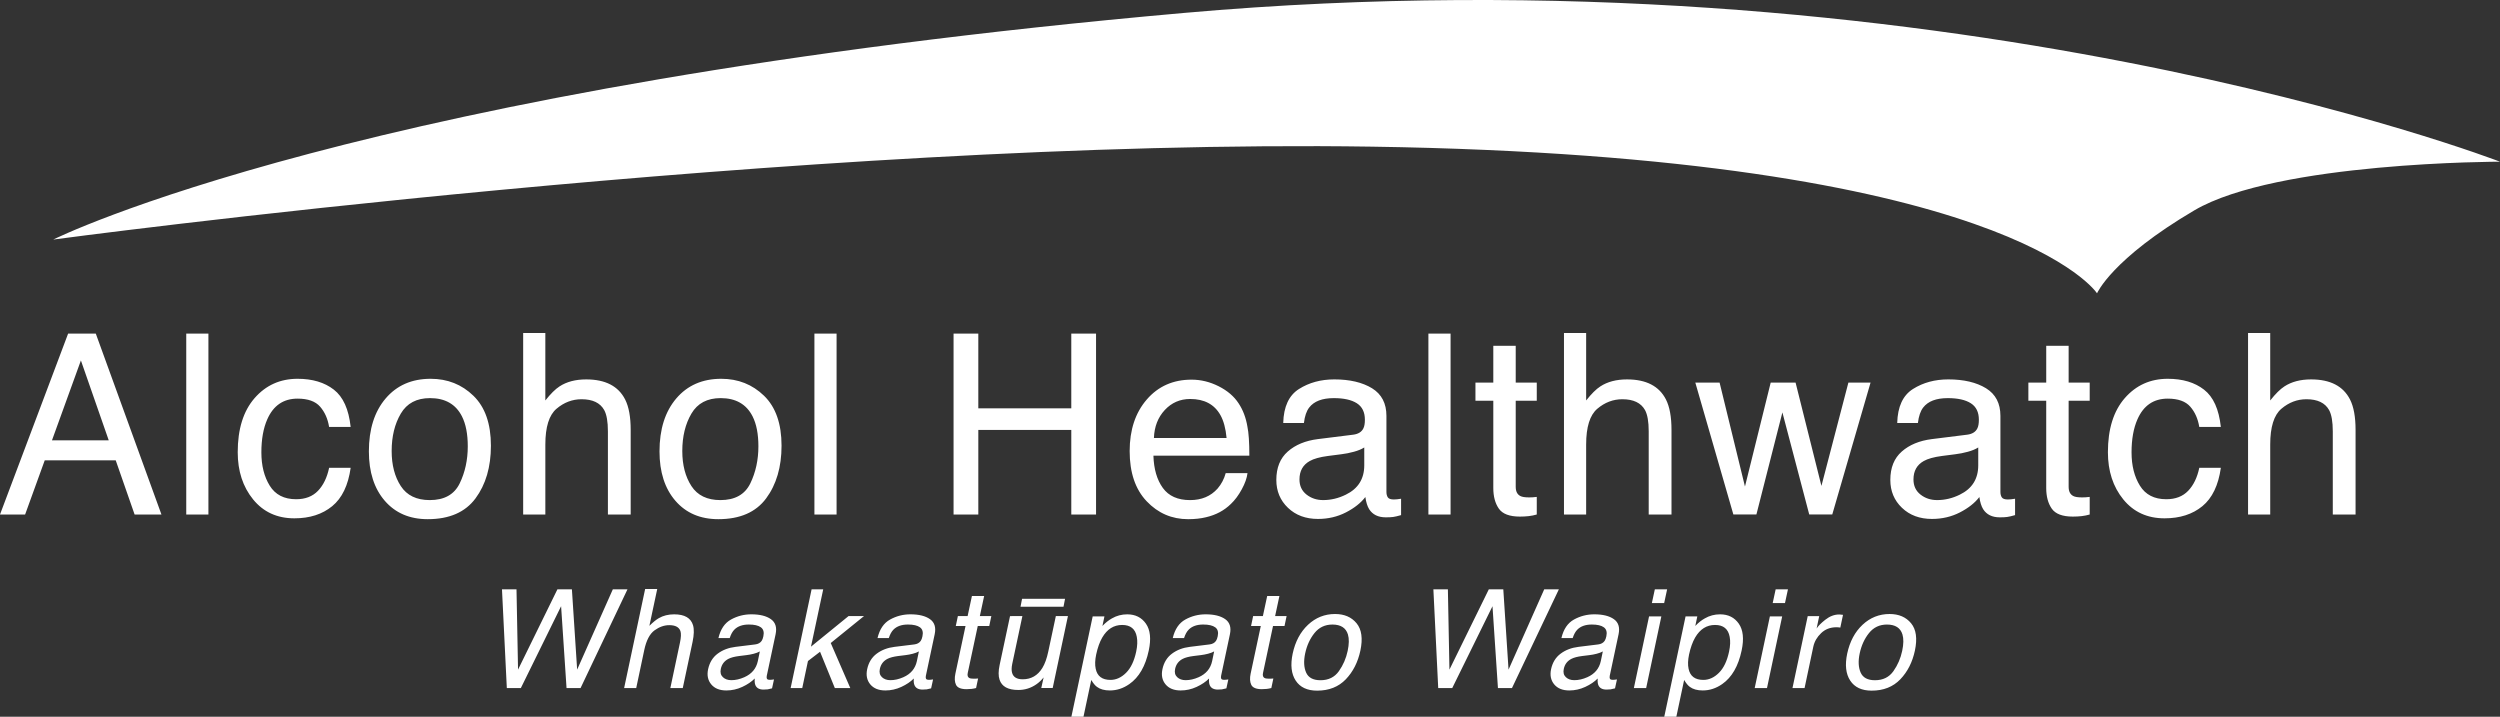
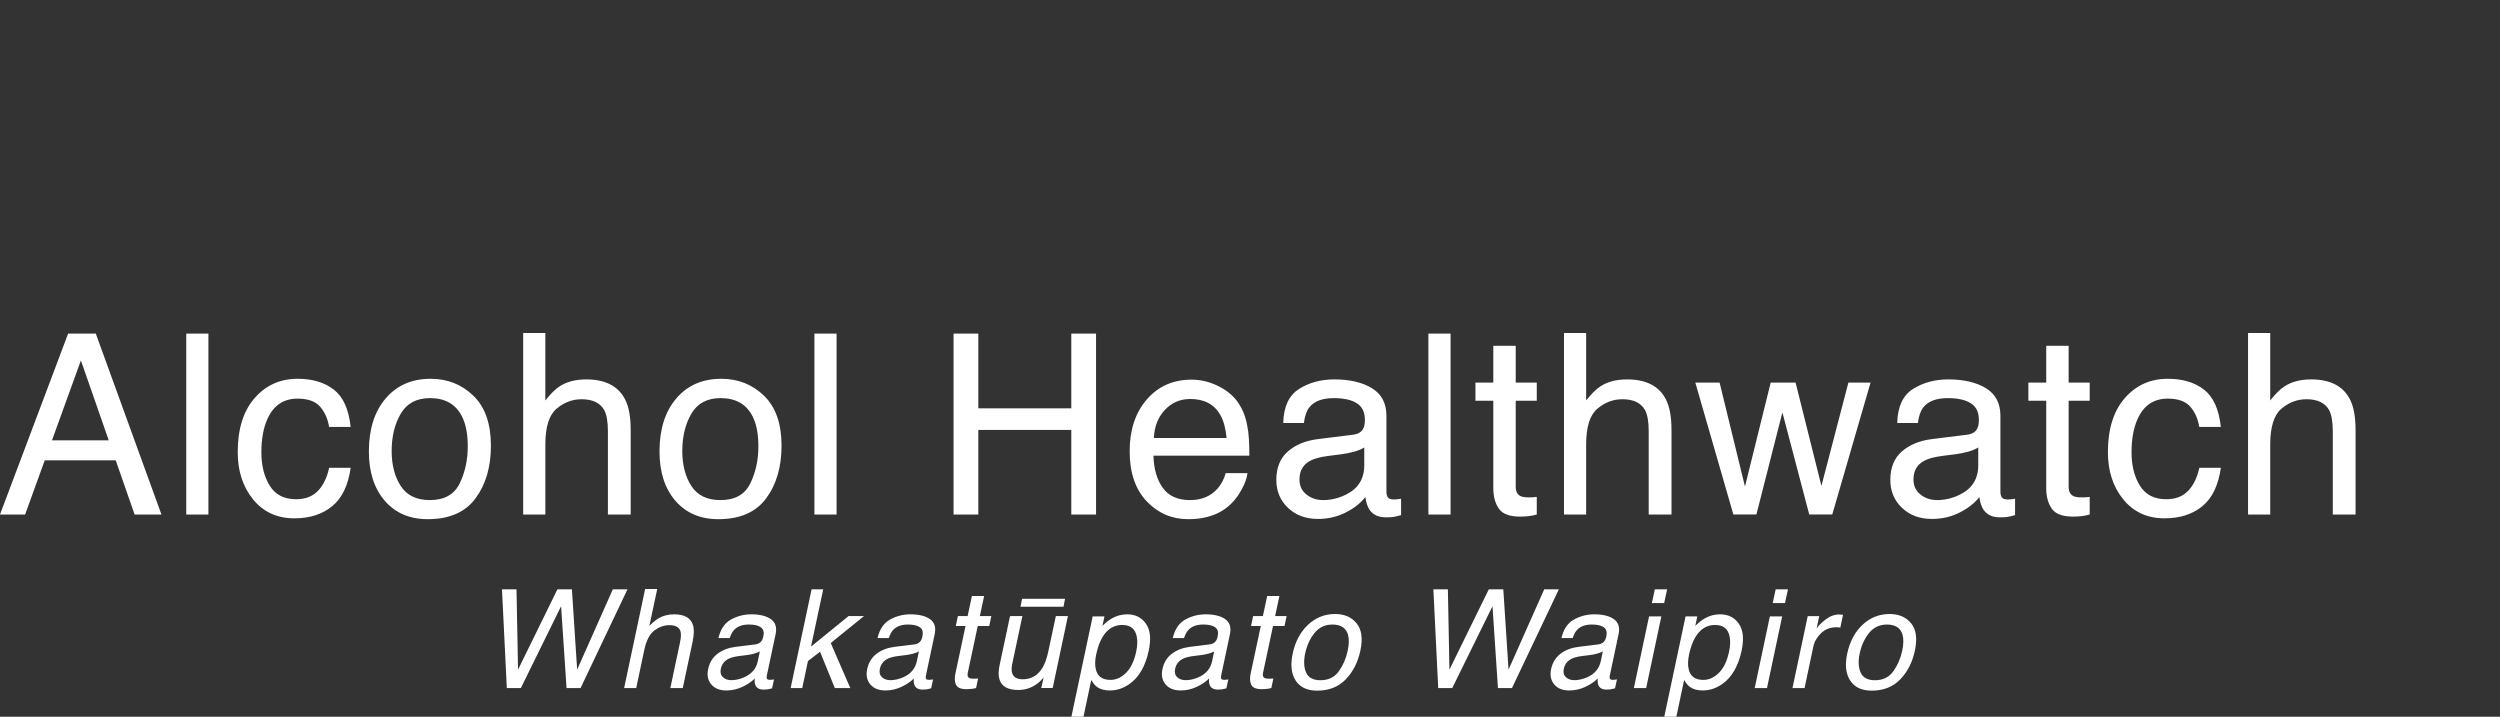
<svg xmlns="http://www.w3.org/2000/svg" version="1.1" baseProfile="tiny" id="Layer_1" x="0px" y="0px" width="252px" height="72.244px" viewBox="0 0 252 72.244" xml:space="preserve">
  <rect x="0" y="0" width="252" height="72.244" fill="#333333" stroke="none" />
  <g>
    <path fill="#FFFFFF" d="M5.238,44.388l2.917-8.055l2.807,8.055H5.238L5.238,44.388z M0,51.862h2.532L4.51,46.4h7.154l1.904,5.462   h2.706L9.655,33.626H6.867L0,51.862L0,51.862z M18.774,51.862h2.234V33.626h-2.234V51.862L18.774,51.862z M29.996,38.182   c-1.755,0-3.199,0.65-4.333,1.949s-1.701,3.116-1.701,5.45c0,1.904,0.517,3.49,1.552,4.76c1.034,1.27,2.421,1.906,4.159,1.906   c1.547,0,2.817-0.408,3.811-1.223c0.994-0.815,1.614-2.104,1.862-3.867h-2.172c-0.207,0.981-0.582,1.754-1.124,2.319   c-0.542,0.564-1.276,0.846-2.203,0.846c-1.208,0-2.094-0.454-2.657-1.363c-0.563-0.909-0.844-2.029-0.844-3.36   c0-1.322,0.199-2.435,0.596-3.335c0.612-1.389,1.63-2.083,3.054-2.083c1.042,0,1.8,0.271,2.271,0.813   c0.472,0.542,0.773,1.223,0.906,2.042h2.172c-0.191-1.78-0.755-3.033-1.695-3.761C32.712,38.546,31.494,38.182,29.996,38.182   L29.996,38.182L29.996,38.182z M43.321,50.409c-1.334,0-2.308-0.471-2.921-1.414s-0.921-2.12-0.921-3.533   c0-1.471,0.307-2.728,0.921-3.77c0.614-1.042,1.596-1.562,2.946-1.562c1.522,0,2.594,0.612,3.216,1.835   c0.393,0.776,0.589,1.785,0.589,3.024c0,1.372-0.272,2.619-0.816,3.739C45.79,49.849,44.786,50.409,43.321,50.409L43.321,50.409   L43.321,50.409z M43.407,38.182c-1.898,0-3.41,0.662-4.536,1.985c-1.125,1.323-1.688,3.101-1.688,5.333   c0,2.084,0.534,3.743,1.602,4.979s2.511,1.854,4.327,1.854c2.178,0,3.784-0.698,4.819-2.096c1.036-1.397,1.553-3.167,1.553-5.309   c0-2.216-0.587-3.894-1.763-5.035C46.547,38.753,45.109,38.182,43.407,38.182L43.407,38.182L43.407,38.182z M52.736,51.862h2.235   v-7.051c0-1.771,0.376-2.975,1.129-3.612c0.753-0.637,1.593-0.956,2.52-0.956c1.117,0,1.878,0.364,2.284,1.092   c0.249,0.456,0.373,1.171,0.373,2.148v8.379h2.296v-8.528c0-1.308-0.186-2.33-0.559-3.066c-0.687-1.349-1.994-2.024-3.923-2.024   c-1.076,0-1.974,0.236-2.694,0.708c-0.422,0.273-0.897,0.745-1.427,1.415v-6.803h-2.235V51.862L52.736,51.862z M72.616,50.409   c-1.334,0-2.308-0.471-2.921-1.414s-0.92-2.12-0.92-3.533c0-1.471,0.307-2.728,0.92-3.77c0.613-1.042,1.596-1.562,2.946-1.562   c1.522,0,2.594,0.612,3.216,1.835c0.393,0.776,0.589,1.785,0.589,3.024c0,1.372-0.272,2.619-0.816,3.739   C75.085,49.849,74.08,50.409,72.616,50.409L72.616,50.409L72.616,50.409z M72.702,38.182c-1.898,0-3.41,0.662-4.536,1.985   c-1.125,1.323-1.688,3.101-1.688,5.333c0,2.084,0.534,3.743,1.602,4.979c1.068,1.236,2.511,1.854,4.327,1.854   c2.178,0,3.784-0.698,4.82-2.096c1.035-1.397,1.553-3.167,1.553-5.309c0-2.216-0.588-3.894-1.763-5.035   C75.841,38.753,74.403,38.182,72.702,38.182L72.702,38.182L72.702,38.182z M82.093,51.862h2.234V33.626h-2.234V51.862   L82.093,51.862z M96.119,51.862h2.495v-8.528h9.372v8.528h2.495V33.626h-2.495v7.536h-9.372v-7.536h-2.495V51.862L96.119,51.862z    M120.112,38.269c-1.859,0-3.364,0.667-4.515,1.999c-1.152,1.333-1.727,3.066-1.727,5.201c0,2.168,0.571,3.854,1.714,5.058   c1.143,1.204,2.537,1.806,4.182,1.806c0.673,0,1.276-0.066,1.811-0.198c0.994-0.232,1.828-0.679,2.501-1.341   c0.402-0.38,0.767-0.871,1.094-1.471c0.327-0.599,0.519-1.144,0.577-1.632h-2.197c-0.161,0.59-0.435,1.11-0.821,1.559   c-0.689,0.773-1.613,1.16-2.771,1.16c-1.24,0-2.155-0.409-2.746-1.226c-0.591-0.817-0.908-1.902-0.949-3.255h9.67   c0-1.341-0.066-2.317-0.197-2.93c-0.148-0.893-0.444-1.675-0.889-2.346c-0.46-0.704-1.131-1.276-2.011-1.719   C121.959,38.491,121.05,38.269,120.112,38.269L120.112,38.269L120.112,38.269z M116.315,44.153   c0.041-1.143,0.407-2.083,1.096-2.824c0.689-0.741,1.543-1.111,2.561-1.111c1.419,0,2.433,0.538,3.041,1.613   c0.328,0.58,0.537,1.353,0.627,2.322H116.315L116.315,44.153z M130.987,48.329c0-0.851,0.345-1.47,1.037-1.858   c0.407-0.231,1.017-0.401,1.826-0.508l1.351-0.174c0.413-0.049,0.834-0.132,1.263-0.249c0.43-0.116,0.781-0.262,1.054-0.436v1.797   c0,1.372-0.621,2.359-1.862,2.962c-0.737,0.363-1.499,0.545-2.284,0.545c-0.646,0-1.204-0.186-1.676-0.557   C131.224,49.48,130.987,48.973,130.987,48.329L130.987,48.329L130.987,48.329z M132.837,44.262c-1.25,0.158-2.26,0.575-3.029,1.253   c-0.77,0.677-1.154,1.632-1.154,2.864c0,1.124,0.39,2.06,1.173,2.808c0.782,0.748,1.79,1.122,3.022,1.122   c1.026,0,1.966-0.22,2.818-0.658c0.852-0.438,1.507-0.955,1.961-1.551c0.075,0.529,0.203,0.939,0.385,1.229   c0.348,0.545,0.907,0.819,1.676,0.819c0.315,0,0.563-0.012,0.745-0.038c0.183-0.024,0.447-0.086,0.795-0.186v-1.651   c-0.141,0.024-0.273,0.043-0.397,0.055c-0.124,0.013-0.236,0.019-0.335,0.019c-0.306,0-0.507-0.07-0.602-0.21   c-0.095-0.141-0.143-0.327-0.143-0.559v-7.66c0-1.258-0.483-2.185-1.45-2.781c-0.976-0.596-2.245-0.894-3.807-0.894   c-1.347,0-2.531,0.322-3.552,0.965c-1.021,0.643-1.552,1.787-1.593,3.43h2.085c0.083-0.69,0.26-1.209,0.533-1.559   c0.487-0.632,1.314-0.948,2.479-0.948c1.007,0,1.781,0.172,2.322,0.517c0.541,0.345,0.812,0.899,0.812,1.664   c0,0.374-0.05,0.661-0.149,0.86c-0.173,0.363-0.517,0.579-1.03,0.645L132.837,44.262L132.837,44.262z M143.983,51.862h2.235V33.626   h-2.235V51.862L143.983,51.862z M150.525,38.566h-1.8v1.825h1.8v8.802c0,0.852,0.187,1.545,0.559,2.079   c0.372,0.534,1.08,0.801,2.123,0.801c0.323,0,0.622-0.017,0.899-0.049c0.277-0.033,0.544-0.087,0.8-0.161v-1.775   c-0.166,0.022-0.311,0.036-0.434,0.042c-0.125,0.005-0.241,0.008-0.348,0.008c-0.405,0-0.695-0.045-0.869-0.137   c-0.315-0.157-0.471-0.467-0.471-0.931v-8.677h2.122v-1.825h-2.122v-3.711h-2.259V38.566L150.525,38.566z M157.649,51.862h2.235   v-7.051c0-1.771,0.376-2.975,1.129-3.612c0.753-0.637,1.594-0.956,2.52-0.956c1.118,0,1.878,0.364,2.284,1.092   c0.249,0.456,0.373,1.171,0.373,2.148v8.379h2.297v-8.528c0-1.308-0.186-2.33-0.559-3.066c-0.687-1.349-1.994-2.024-3.922-2.024   c-1.076,0-1.974,0.236-2.695,0.708c-0.421,0.273-0.897,0.745-1.427,1.415v-6.803h-2.235V51.862L157.649,51.862z M170.888,38.566   l3.836,13.295h2.321l2.62-10.291l2.706,10.291h2.321l3.86-13.295h-2.234L183.6,48.981l-2.606-10.415h-2.508l-2.594,10.477   l-2.557-10.477H170.888L170.888,38.566z M192.878,48.329c0-0.851,0.345-1.47,1.037-1.858c0.408-0.231,1.017-0.401,1.825-0.508   l1.351-0.174c0.413-0.049,0.834-0.132,1.263-0.249c0.43-0.116,0.781-0.262,1.053-0.436v1.797c0,1.372-0.621,2.359-1.862,2.962   c-0.736,0.363-1.498,0.545-2.284,0.545c-0.646,0-1.205-0.186-1.676-0.557C193.113,49.48,192.878,48.973,192.878,48.329   L192.878,48.329L192.878,48.329z M194.728,44.262c-1.249,0.158-2.259,0.575-3.029,1.253c-0.77,0.677-1.154,1.632-1.154,2.864   c0,1.124,0.39,2.06,1.173,2.808c0.781,0.748,1.789,1.122,3.022,1.122c1.027,0,1.966-0.22,2.818-0.658   c0.853-0.438,1.507-0.955,1.962-1.551c0.074,0.529,0.203,0.939,0.385,1.229c0.347,0.545,0.906,0.819,1.675,0.819   c0.315,0,0.563-0.012,0.745-0.038c0.182-0.024,0.447-0.086,0.794-0.186v-1.651c-0.141,0.024-0.273,0.043-0.397,0.055   c-0.124,0.013-0.236,0.019-0.335,0.019c-0.307,0-0.507-0.07-0.602-0.21c-0.095-0.141-0.143-0.327-0.143-0.559v-7.66   c0-1.258-0.483-2.185-1.45-2.781c-0.976-0.596-2.244-0.894-3.807-0.894c-1.347,0-2.531,0.322-3.553,0.965   c-1.021,0.643-1.551,1.787-1.592,3.43h2.085c0.083-0.69,0.26-1.209,0.532-1.559c0.487-0.632,1.313-0.948,2.479-0.948   c1.007,0,1.781,0.172,2.322,0.517s0.812,0.899,0.812,1.664c0,0.374-0.05,0.661-0.148,0.86c-0.174,0.363-0.518,0.579-1.031,0.645   L194.728,44.262L194.728,44.262z M206.259,38.566h-1.799v1.825h1.799v8.802c0,0.852,0.186,1.545,0.559,2.079   c0.373,0.534,1.08,0.801,2.123,0.801c0.322,0,0.623-0.017,0.9-0.049c0.276-0.033,0.544-0.087,0.801-0.161v-1.775   c-0.166,0.022-0.311,0.036-0.435,0.042c-0.125,0.005-0.24,0.008-0.348,0.008c-0.406,0-0.695-0.045-0.868-0.137   c-0.315-0.157-0.472-0.467-0.472-0.931v-8.677h2.123v-1.825h-2.123v-3.711h-2.259V38.566L206.259,38.566z M218.51,38.182   c-1.754,0-3.198,0.65-4.332,1.949c-1.134,1.299-1.701,3.116-1.701,5.45c0,1.904,0.517,3.49,1.552,4.76   c1.035,1.27,2.421,1.906,4.158,1.906c1.547,0,2.818-0.408,3.812-1.223c0.993-0.815,1.614-2.104,1.862-3.867h-2.173   c-0.207,0.981-0.581,1.754-1.124,2.319c-0.542,0.564-1.276,0.846-2.203,0.846c-1.209,0-2.094-0.454-2.656-1.363   c-0.563-0.909-0.845-2.029-0.845-3.36c0-1.322,0.199-2.435,0.596-3.335c0.612-1.389,1.63-2.083,3.053-2.083   c1.043,0,1.8,0.271,2.272,0.813c0.471,0.542,0.773,1.223,0.906,2.042h2.173c-0.191-1.78-0.755-3.033-1.695-3.761   C221.227,38.546,220.009,38.182,218.51,38.182L218.51,38.182L218.51,38.182z M226.604,51.862h2.234v-7.051   c0-1.771,0.377-2.975,1.13-3.612c0.753-0.637,1.593-0.956,2.521-0.956c1.117,0,1.877,0.364,2.283,1.092   c0.249,0.456,0.373,1.171,0.373,2.148v8.379h2.296v-8.528c0-1.308-0.186-2.33-0.559-3.066c-0.687-1.349-1.994-2.024-3.922-2.024   c-1.076,0-1.973,0.236-2.694,0.708c-0.422,0.273-0.898,0.745-1.428,1.415v-6.803h-2.234V51.862L226.604,51.862z" />
-     <path fill="#FFFFFF" d="M5.368,24.147c0,0,30.902-15.487,113.997-22.845C195.711-5.458,252,16.299,252,16.299   s-22.473,0-30.811,4.905c-8.338,4.905-9.809,8.363-9.809,8.363s-8.83-13.803-73.086-14.784   C81.359,13.915,5.368,24.147,5.368,24.147L5.368,24.147z" />
    <path fill="#FFFFFF" d="M50.6,59.407l0.487,9.947h1.416l4.056-8.247l0.548,8.247h1.415l4.726-9.947h-1.476l-3.596,8.091   l-0.528-8.091h-1.462l-3.968,8.091l-0.155-8.091H50.6L50.6,59.407z M62.912,69.354h1.219l0.813-3.846   c0.207-0.966,0.553-1.623,1.036-1.971c0.482-0.347,0.977-0.521,1.483-0.521c0.609,0,0.984,0.199,1.124,0.596   c0.081,0.249,0.065,0.639-0.048,1.171l-0.968,4.571h1.252l0.988-4.652c0.149-0.713,0.165-1.271,0.048-1.673   c-0.217-0.735-0.851-1.104-1.903-1.104c-0.587,0-1.104,0.129-1.551,0.387c-0.261,0.149-0.578,0.406-0.948,0.771l0.792-3.71h-1.219   L62.912,69.354L62.912,69.354z M72.865,68.256c-0.214-0.203-0.283-0.481-0.207-0.833c0.099-0.465,0.358-0.803,0.778-1.016   c0.248-0.126,0.601-0.219,1.057-0.278l0.758-0.094c0.23-0.027,0.469-0.072,0.718-0.136c0.249-0.063,0.456-0.142,0.623-0.236   l-0.203,0.982c-0.163,0.749-0.616,1.289-1.361,1.618c-0.447,0.199-0.884,0.298-1.313,0.298   C73.362,68.561,73.079,68.459,72.865,68.256L72.865,68.256z M74.141,65.203c-0.7,0.085-1.299,0.313-1.798,0.684   s-0.82,0.891-0.965,1.564c-0.131,0.614-0.026,1.125,0.315,1.534s0.847,0.613,1.52,0.613c0.56,0,1.097-0.12,1.611-0.359   c0.515-0.239,0.933-0.521,1.253-0.847c-0.023,0.289,0,0.512,0.067,0.67c0.126,0.298,0.4,0.447,0.819,0.447   c0.171,0,0.308-0.007,0.41-0.021c0.102-0.013,0.251-0.047,0.45-0.102l0.196-0.9c-0.082,0.014-0.157,0.024-0.227,0.03   c-0.07,0.007-0.132,0.01-0.187,0.01c-0.167,0-0.268-0.038-0.301-0.115c-0.034-0.077-0.038-0.179-0.01-0.305l0.887-4.177   c0.145-0.687-0.013-1.192-0.474-1.517s-1.117-0.488-1.971-0.488c-0.735,0-1.42,0.176-2.052,0.525s-1.053,0.971-1.266,1.865h1.138   c0.122-0.375,0.278-0.656,0.467-0.846c0.338-0.343,0.826-0.515,1.462-0.515c0.551,0,0.955,0.094,1.212,0.281   c0.257,0.187,0.341,0.489,0.25,0.904c-0.041,0.203-0.1,0.359-0.176,0.467c-0.141,0.199-0.354,0.316-0.644,0.353L74.141,65.203   L74.141,65.203z M79.696,69.354h1.171l0.575-2.722l1.219-0.935l1.489,3.657h1.558l-1.97-4.537l3.352-2.715h-1.558l-3.785,3.081   l1.232-5.775h-1.171L79.696,69.354L79.696,69.354z M88.897,68.256c-0.214-0.203-0.283-0.481-0.207-0.833   c0.1-0.465,0.359-0.803,0.779-1.016c0.248-0.126,0.6-0.219,1.056-0.278l0.758-0.094c0.23-0.027,0.47-0.072,0.718-0.136   c0.249-0.063,0.456-0.142,0.623-0.236l-0.203,0.982c-0.163,0.749-0.616,1.289-1.361,1.618c-0.447,0.199-0.885,0.298-1.314,0.298   C89.395,68.561,89.111,68.459,88.897,68.256L88.897,68.256z M90.173,65.203c-0.7,0.085-1.299,0.313-1.798,0.684   c-0.499,0.37-0.82,0.891-0.964,1.564c-0.131,0.614-0.026,1.125,0.314,1.534c0.341,0.409,0.848,0.613,1.521,0.613   c0.56,0,1.097-0.12,1.612-0.359s0.932-0.521,1.252-0.847c-0.023,0.289,0,0.512,0.068,0.67c0.126,0.298,0.399,0.447,0.819,0.447   c0.171,0,0.308-0.007,0.41-0.021c0.102-0.013,0.251-0.047,0.45-0.102l0.196-0.9c-0.081,0.014-0.156,0.024-0.227,0.03   c-0.07,0.007-0.132,0.01-0.186,0.01c-0.167,0-0.268-0.038-0.301-0.115c-0.034-0.077-0.037-0.179-0.01-0.305l0.887-4.177   c0.145-0.687-0.014-1.192-0.474-1.517s-1.117-0.488-1.97-0.488c-0.736,0-1.42,0.176-2.052,0.525s-1.054,0.971-1.266,1.865h1.137   c0.122-0.375,0.277-0.656,0.467-0.846c0.339-0.343,0.826-0.515,1.462-0.515c0.551,0,0.955,0.094,1.212,0.281   c0.257,0.187,0.34,0.489,0.25,0.904c-0.041,0.203-0.099,0.359-0.176,0.467c-0.14,0.199-0.354,0.316-0.643,0.353L90.173,65.203   L90.173,65.203z M97.536,62.102h-0.982l-0.21,0.996h0.982l-1.022,4.8c-0.099,0.464-0.078,0.843,0.064,1.134   c0.142,0.291,0.498,0.437,1.066,0.437c0.176,0,0.342-0.009,0.498-0.027c0.156-0.019,0.308-0.048,0.457-0.088l0.203-0.962   c-0.095,0.009-0.176,0.015-0.244,0.017c-0.068,0.003-0.131,0.004-0.19,0.004c-0.221,0-0.375-0.025-0.46-0.075   c-0.154-0.085-0.204-0.255-0.149-0.508l1.009-4.732h1.158l0.21-0.996h-1.158l0.433-2.025H97.97L97.536,62.102L97.536,62.102z    M101.811,62.102l-1.049,4.929c-0.131,0.619-0.133,1.113-0.007,1.483c0.226,0.69,0.855,1.036,1.889,1.036   c0.664,0,1.269-0.189,1.815-0.568c0.275-0.189,0.521-0.422,0.738-0.698l-0.237,1.07h1.151l1.537-7.252h-1.219l-0.759,3.562   c-0.149,0.708-0.35,1.266-0.602,1.672c-0.47,0.758-1.129,1.138-1.978,1.138c-0.591,0-0.948-0.217-1.07-0.65   c-0.068-0.234-0.063-0.537,0.014-0.907l1.022-4.814H101.811L101.811,62.102z M102.867,61.16h4.334l0.155-0.799h-4.333   L102.867,61.16L102.867,61.16z M113.507,67.819c-0.479,0.477-1.002,0.715-1.571,0.715c-0.839,0-1.336-0.375-1.49-1.124   c-0.085-0.393-0.07-0.87,0.047-1.429c0.149-0.695,0.354-1.269,0.616-1.72c0.492-0.844,1.16-1.266,2.004-1.266   c0.839,0,1.332,0.399,1.476,1.198c0.081,0.416,0.061,0.912-0.061,1.49C114.327,66.631,113.985,67.343,113.507,67.819   L113.507,67.819z M107.996,72.244h1.219L110,68.541c0.194,0.33,0.386,0.562,0.576,0.698c0.321,0.239,0.753,0.359,1.3,0.359   c0.695,0,1.349-0.215,1.963-0.644c0.971-0.677,1.623-1.806,1.957-3.386c0.249-1.168,0.154-2.068-0.284-2.698   c-0.438-0.63-1.067-0.945-1.889-0.945c-0.555,0-1.068,0.136-1.538,0.407c-0.329,0.181-0.649,0.435-0.961,0.765l0.203-0.962h-1.185   L107.996,72.244L107.996,72.244z M118.659,68.256c-0.214-0.203-0.283-0.481-0.207-0.833c0.099-0.465,0.359-0.803,0.779-1.016   c0.248-0.126,0.601-0.219,1.056-0.278l0.758-0.094c0.23-0.027,0.47-0.072,0.718-0.136c0.249-0.063,0.456-0.142,0.623-0.236   l-0.203,0.982c-0.162,0.749-0.616,1.289-1.361,1.618c-0.446,0.199-0.884,0.298-1.313,0.298   C119.157,68.561,118.874,68.459,118.659,68.256L118.659,68.256z M119.936,65.203c-0.7,0.085-1.299,0.313-1.798,0.684   c-0.499,0.37-0.82,0.891-0.964,1.564c-0.131,0.614-0.026,1.125,0.315,1.534c0.34,0.409,0.847,0.613,1.52,0.613   c0.56,0,1.097-0.12,1.611-0.359c0.515-0.239,0.933-0.521,1.253-0.847c-0.022,0.289,0,0.512,0.068,0.67   c0.126,0.298,0.4,0.447,0.819,0.447c0.172,0,0.309-0.007,0.41-0.021c0.102-0.013,0.251-0.047,0.45-0.102l0.196-0.9   c-0.081,0.014-0.157,0.024-0.227,0.03c-0.07,0.007-0.132,0.01-0.187,0.01c-0.167,0-0.267-0.038-0.302-0.115   c-0.033-0.077-0.037-0.179-0.01-0.305l0.887-4.177c0.144-0.687-0.014-1.192-0.474-1.517c-0.46-0.325-1.117-0.488-1.971-0.488   c-0.735,0-1.419,0.176-2.051,0.525s-1.054,0.971-1.266,1.865h1.138c0.122-0.375,0.278-0.656,0.467-0.846   c0.339-0.343,0.827-0.515,1.463-0.515c0.551,0,0.955,0.094,1.212,0.281c0.257,0.187,0.341,0.489,0.25,0.904   c-0.041,0.203-0.099,0.359-0.176,0.467c-0.14,0.199-0.354,0.316-0.644,0.353L119.936,65.203L119.936,65.203z M127.298,62.102   h-0.982l-0.21,0.996h0.982l-1.023,4.8c-0.099,0.464-0.078,0.843,0.064,1.134c0.142,0.291,0.498,0.437,1.066,0.437   c0.176,0,0.341-0.009,0.498-0.027c0.156-0.019,0.309-0.048,0.457-0.088l0.203-0.962c-0.095,0.009-0.176,0.015-0.243,0.017   c-0.068,0.003-0.132,0.004-0.19,0.004c-0.221,0-0.374-0.025-0.46-0.075c-0.153-0.085-0.203-0.255-0.149-0.508l1.009-4.732h1.158   l0.21-0.996h-1.158l0.434-2.025h-1.232L127.298,62.102L127.298,62.102z M134.962,67.65c-0.431,0.611-1.051,0.917-1.859,0.917   c-0.735,0-1.218-0.257-1.445-0.771s-0.261-1.158-0.098-1.93c0.171-0.803,0.486-1.489,0.944-2.059   c0.458-0.568,1.06-0.853,1.804-0.853c0.84,0,1.361,0.334,1.564,1.002c0.127,0.424,0.117,0.975-0.027,1.652   C135.688,66.358,135.393,67.039,134.962,67.65L134.962,67.65z M136.743,62.826c-0.512-0.623-1.235-0.934-2.17-0.934   c-1.042,0-1.95,0.361-2.722,1.083c-0.771,0.722-1.289,1.692-1.55,2.911c-0.24,1.137-0.138,2.044,0.305,2.718   c0.442,0.675,1.162,1.013,2.16,1.013c1.196,0,2.16-0.381,2.892-1.144c0.73-0.763,1.221-1.729,1.469-2.898   C137.383,64.365,137.255,63.449,136.743,62.826L136.743,62.826z M144.485,59.407l0.487,9.947h1.415l4.056-8.247l0.549,8.247h1.416   l4.725-9.947h-1.476l-3.596,8.091l-0.528-8.091h-1.462l-3.968,8.091l-0.156-8.091H144.485L144.485,59.407z M157.836,68.256   c-0.214-0.203-0.283-0.481-0.206-0.833c0.099-0.465,0.358-0.803,0.778-1.016c0.248-0.126,0.601-0.219,1.056-0.278l0.759-0.094   c0.23-0.027,0.47-0.072,0.718-0.136c0.249-0.063,0.456-0.142,0.623-0.236l-0.204,0.982c-0.162,0.749-0.616,1.289-1.361,1.618   c-0.447,0.199-0.884,0.298-1.313,0.298C158.333,68.561,158.05,68.459,157.836,68.256L157.836,68.256z M159.112,65.203   c-0.7,0.085-1.299,0.313-1.798,0.684s-0.82,0.891-0.965,1.564c-0.131,0.614-0.025,1.125,0.315,1.534s0.848,0.613,1.52,0.613   c0.56,0,1.097-0.12,1.611-0.359c0.516-0.239,0.932-0.521,1.253-0.847c-0.022,0.289,0,0.512,0.067,0.67   c0.126,0.298,0.4,0.447,0.819,0.447c0.171,0,0.309-0.007,0.41-0.021c0.102-0.013,0.251-0.047,0.45-0.102l0.197-0.9   c-0.081,0.014-0.157,0.024-0.227,0.03c-0.07,0.007-0.132,0.01-0.186,0.01c-0.167,0-0.267-0.038-0.301-0.115   c-0.034-0.077-0.038-0.179-0.011-0.305l0.887-4.177c0.145-0.687-0.013-1.192-0.474-1.517c-0.46-0.325-1.117-0.488-1.971-0.488   c-0.735,0-1.419,0.176-2.051,0.525s-1.053,0.971-1.266,1.865h1.137c0.123-0.375,0.278-0.656,0.467-0.846   c0.339-0.343,0.826-0.515,1.463-0.515c0.551,0,0.955,0.094,1.211,0.281c0.258,0.187,0.341,0.489,0.251,0.904   c-0.041,0.203-0.1,0.359-0.176,0.467c-0.14,0.199-0.354,0.316-0.643,0.353L159.112,65.203L159.112,65.203z M164.694,69.354h1.239   l1.53-7.218h-1.239L164.694,69.354L164.694,69.354z M166.509,60.788h1.239l0.298-1.381h-1.239L166.509,60.788L166.509,60.788z    M173.269,67.819c-0.478,0.477-1.002,0.715-1.571,0.715c-0.84,0-1.336-0.375-1.489-1.124c-0.086-0.393-0.07-0.87,0.047-1.429   c0.149-0.695,0.355-1.269,0.616-1.72c0.492-0.844,1.16-1.266,2.004-1.266c0.84,0,1.331,0.399,1.476,1.198   c0.081,0.416,0.061,0.912-0.062,1.49C174.088,66.631,173.748,67.343,173.269,67.819L173.269,67.819z M167.758,72.244h1.218   l0.786-3.704c0.193,0.33,0.386,0.562,0.575,0.698c0.321,0.239,0.754,0.359,1.3,0.359c0.695,0,1.35-0.215,1.964-0.644   c0.97-0.677,1.623-1.806,1.956-3.386c0.249-1.168,0.153-2.068-0.284-2.698c-0.438-0.63-1.068-0.945-1.889-0.945   c-0.556,0-1.068,0.136-1.537,0.407c-0.33,0.181-0.651,0.435-0.962,0.765l0.203-0.962h-1.184L167.758,72.244L167.758,72.244z    M176.874,69.354h1.239l1.53-7.218h-1.24L176.874,69.354L176.874,69.354z M178.688,60.788h1.239l0.298-1.381h-1.239L178.688,60.788   L178.688,60.788z M180.682,69.354h1.219l0.881-4.171c0.113-0.515,0.375-0.97,0.789-1.364c0.412-0.395,0.925-0.592,1.54-0.592   c0.073,0,0.137,0.002,0.197,0.007c0.058,0.004,0.124,0.013,0.196,0.027l0.271-1.286c-0.127-0.014-0.217-0.023-0.271-0.028   c-0.054-0.004-0.093-0.007-0.115-0.007c-0.483,0-0.946,0.176-1.392,0.525c-0.445,0.35-0.739,0.647-0.883,0.891l0.263-1.253h-1.158   L180.682,69.354L180.682,69.354z M190.858,67.65c-0.432,0.611-1.051,0.917-1.859,0.917c-0.735,0-1.217-0.257-1.445-0.771   c-0.228-0.515-0.261-1.158-0.098-1.93c0.171-0.803,0.486-1.489,0.944-2.059c0.458-0.568,1.059-0.853,1.804-0.853   c0.84,0,1.361,0.334,1.564,1.002c0.127,0.424,0.117,0.975-0.027,1.652C191.583,66.358,191.289,67.039,190.858,67.65L190.858,67.65z    M192.639,62.826c-0.513-0.623-1.235-0.934-2.17-0.934c-1.042,0-1.95,0.361-2.722,1.083c-0.772,0.722-1.289,1.692-1.55,2.911   c-0.239,1.137-0.138,2.044,0.305,2.718c0.442,0.675,1.163,1.013,2.16,1.013c1.196,0,2.16-0.381,2.891-1.144   c0.731-0.763,1.221-1.729,1.47-2.898C193.279,64.365,193.151,63.449,192.639,62.826L192.639,62.826z" />
  </g>
</svg>